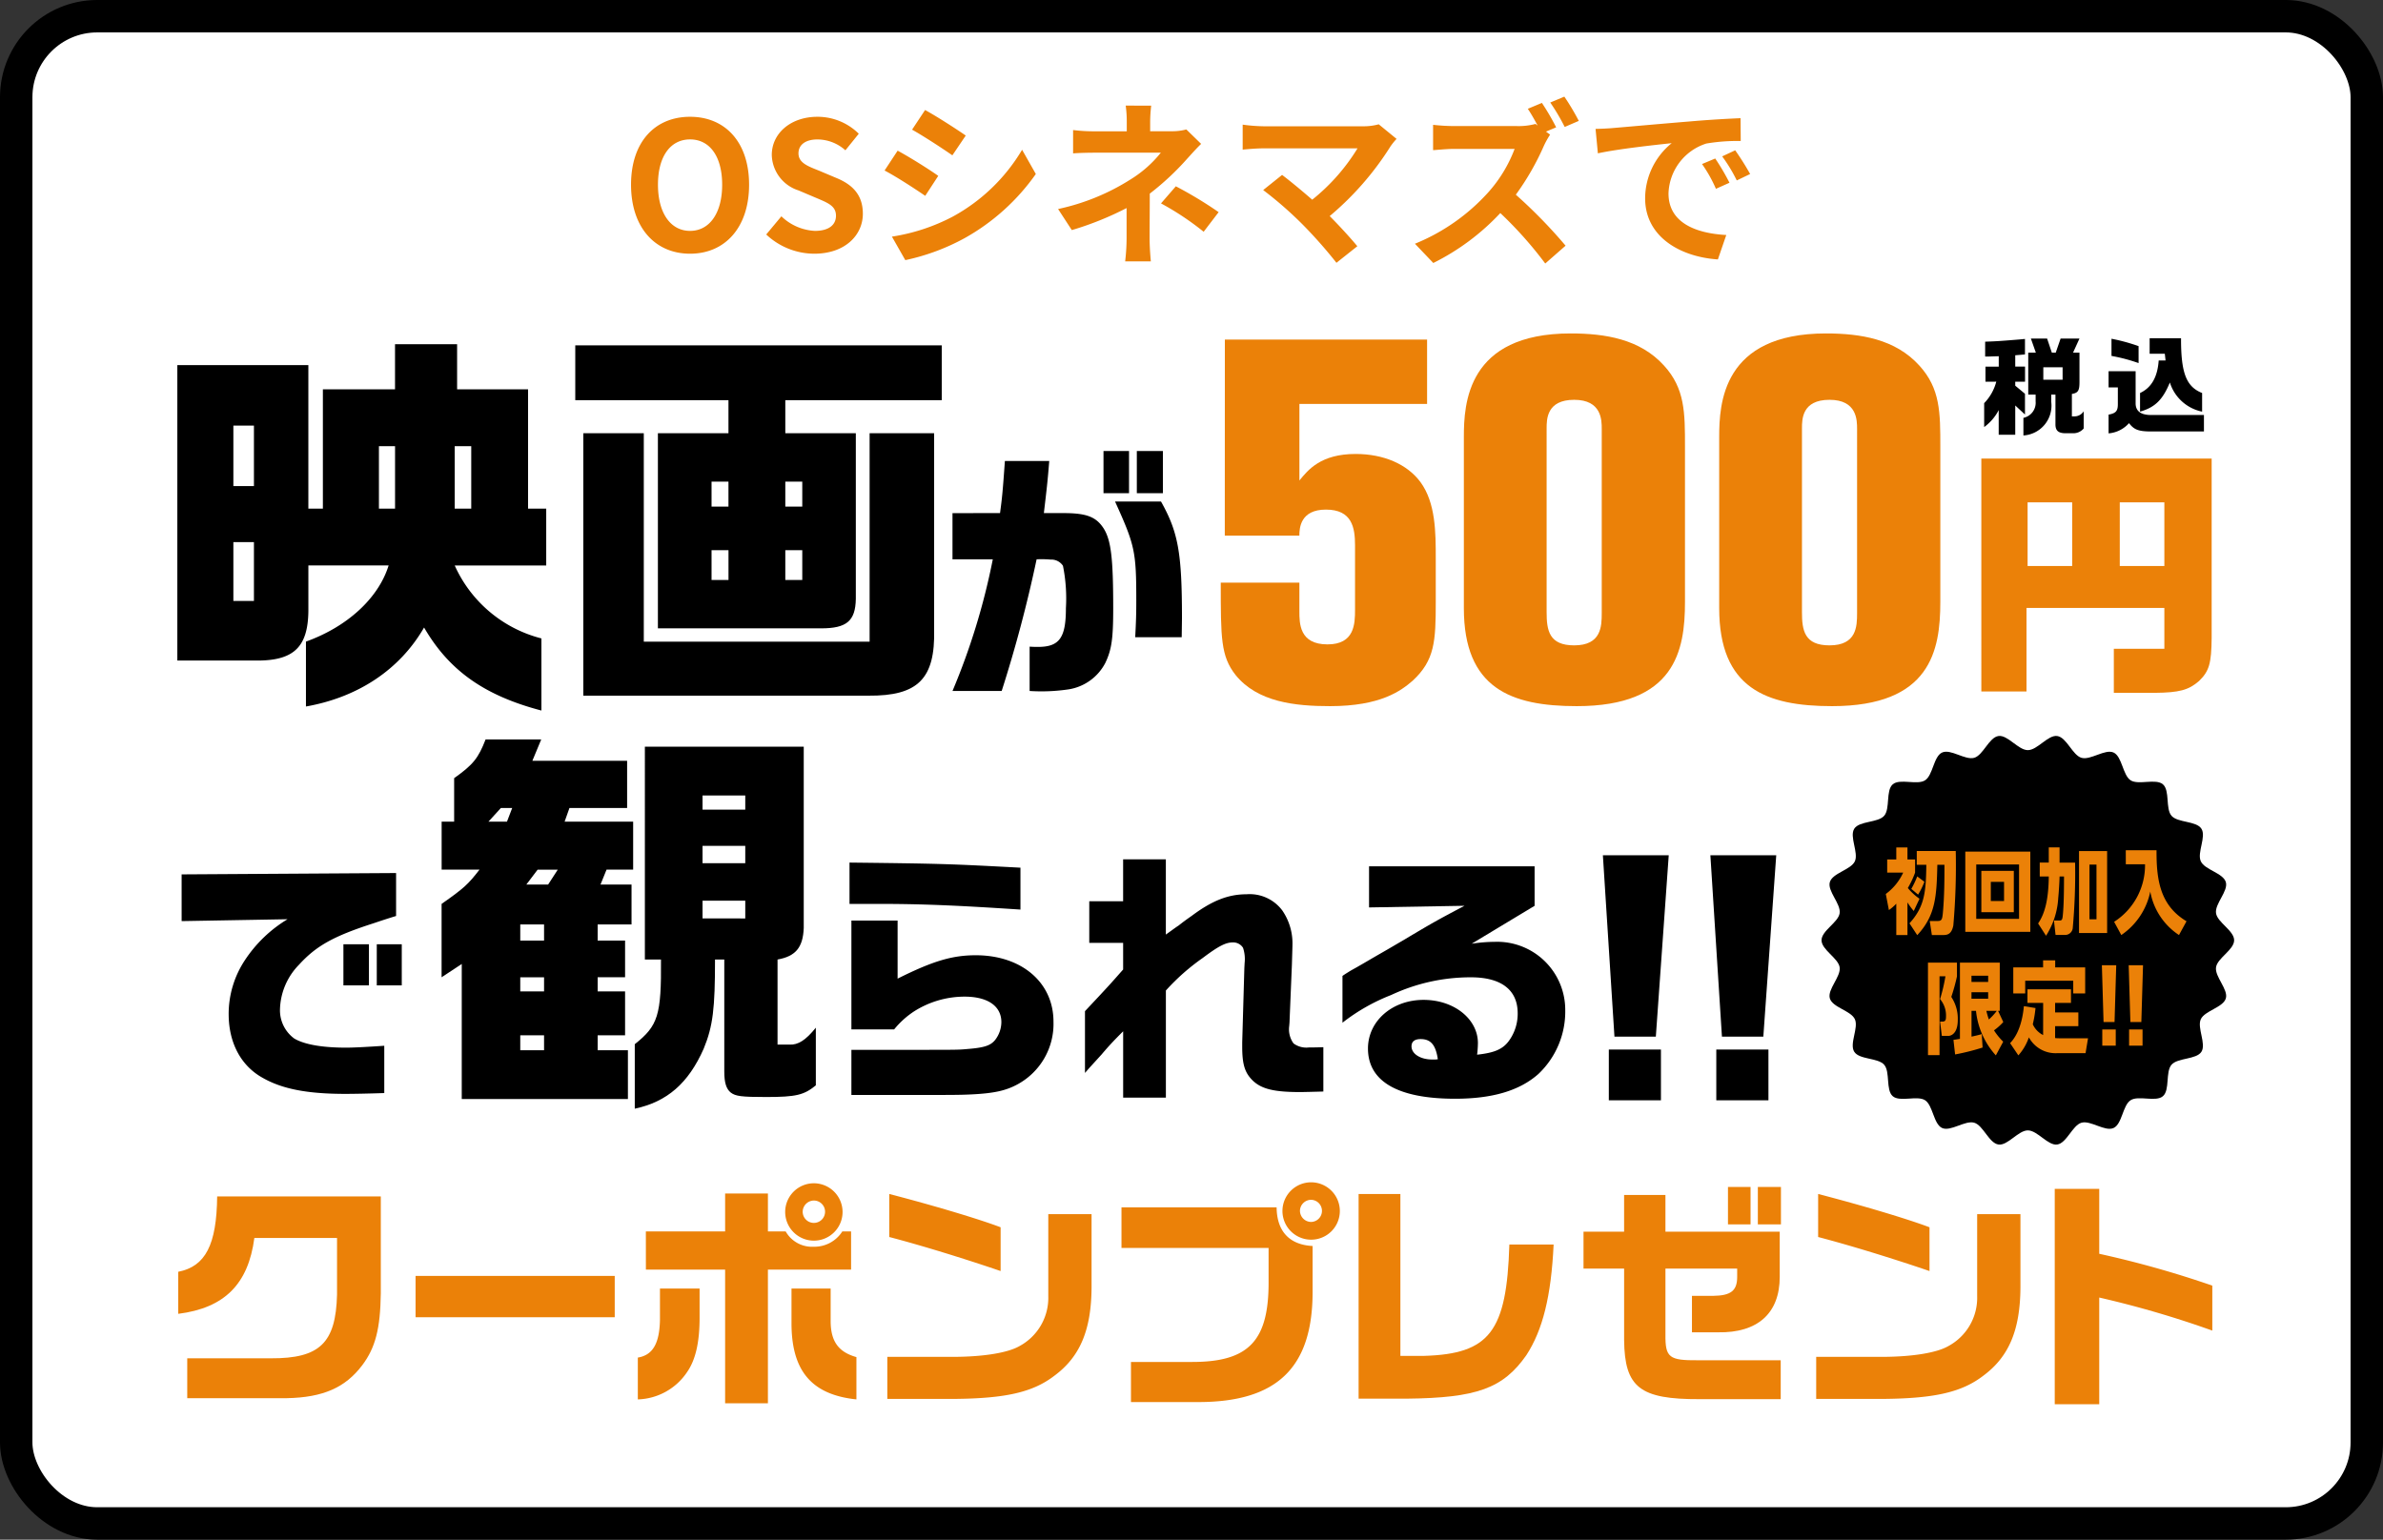
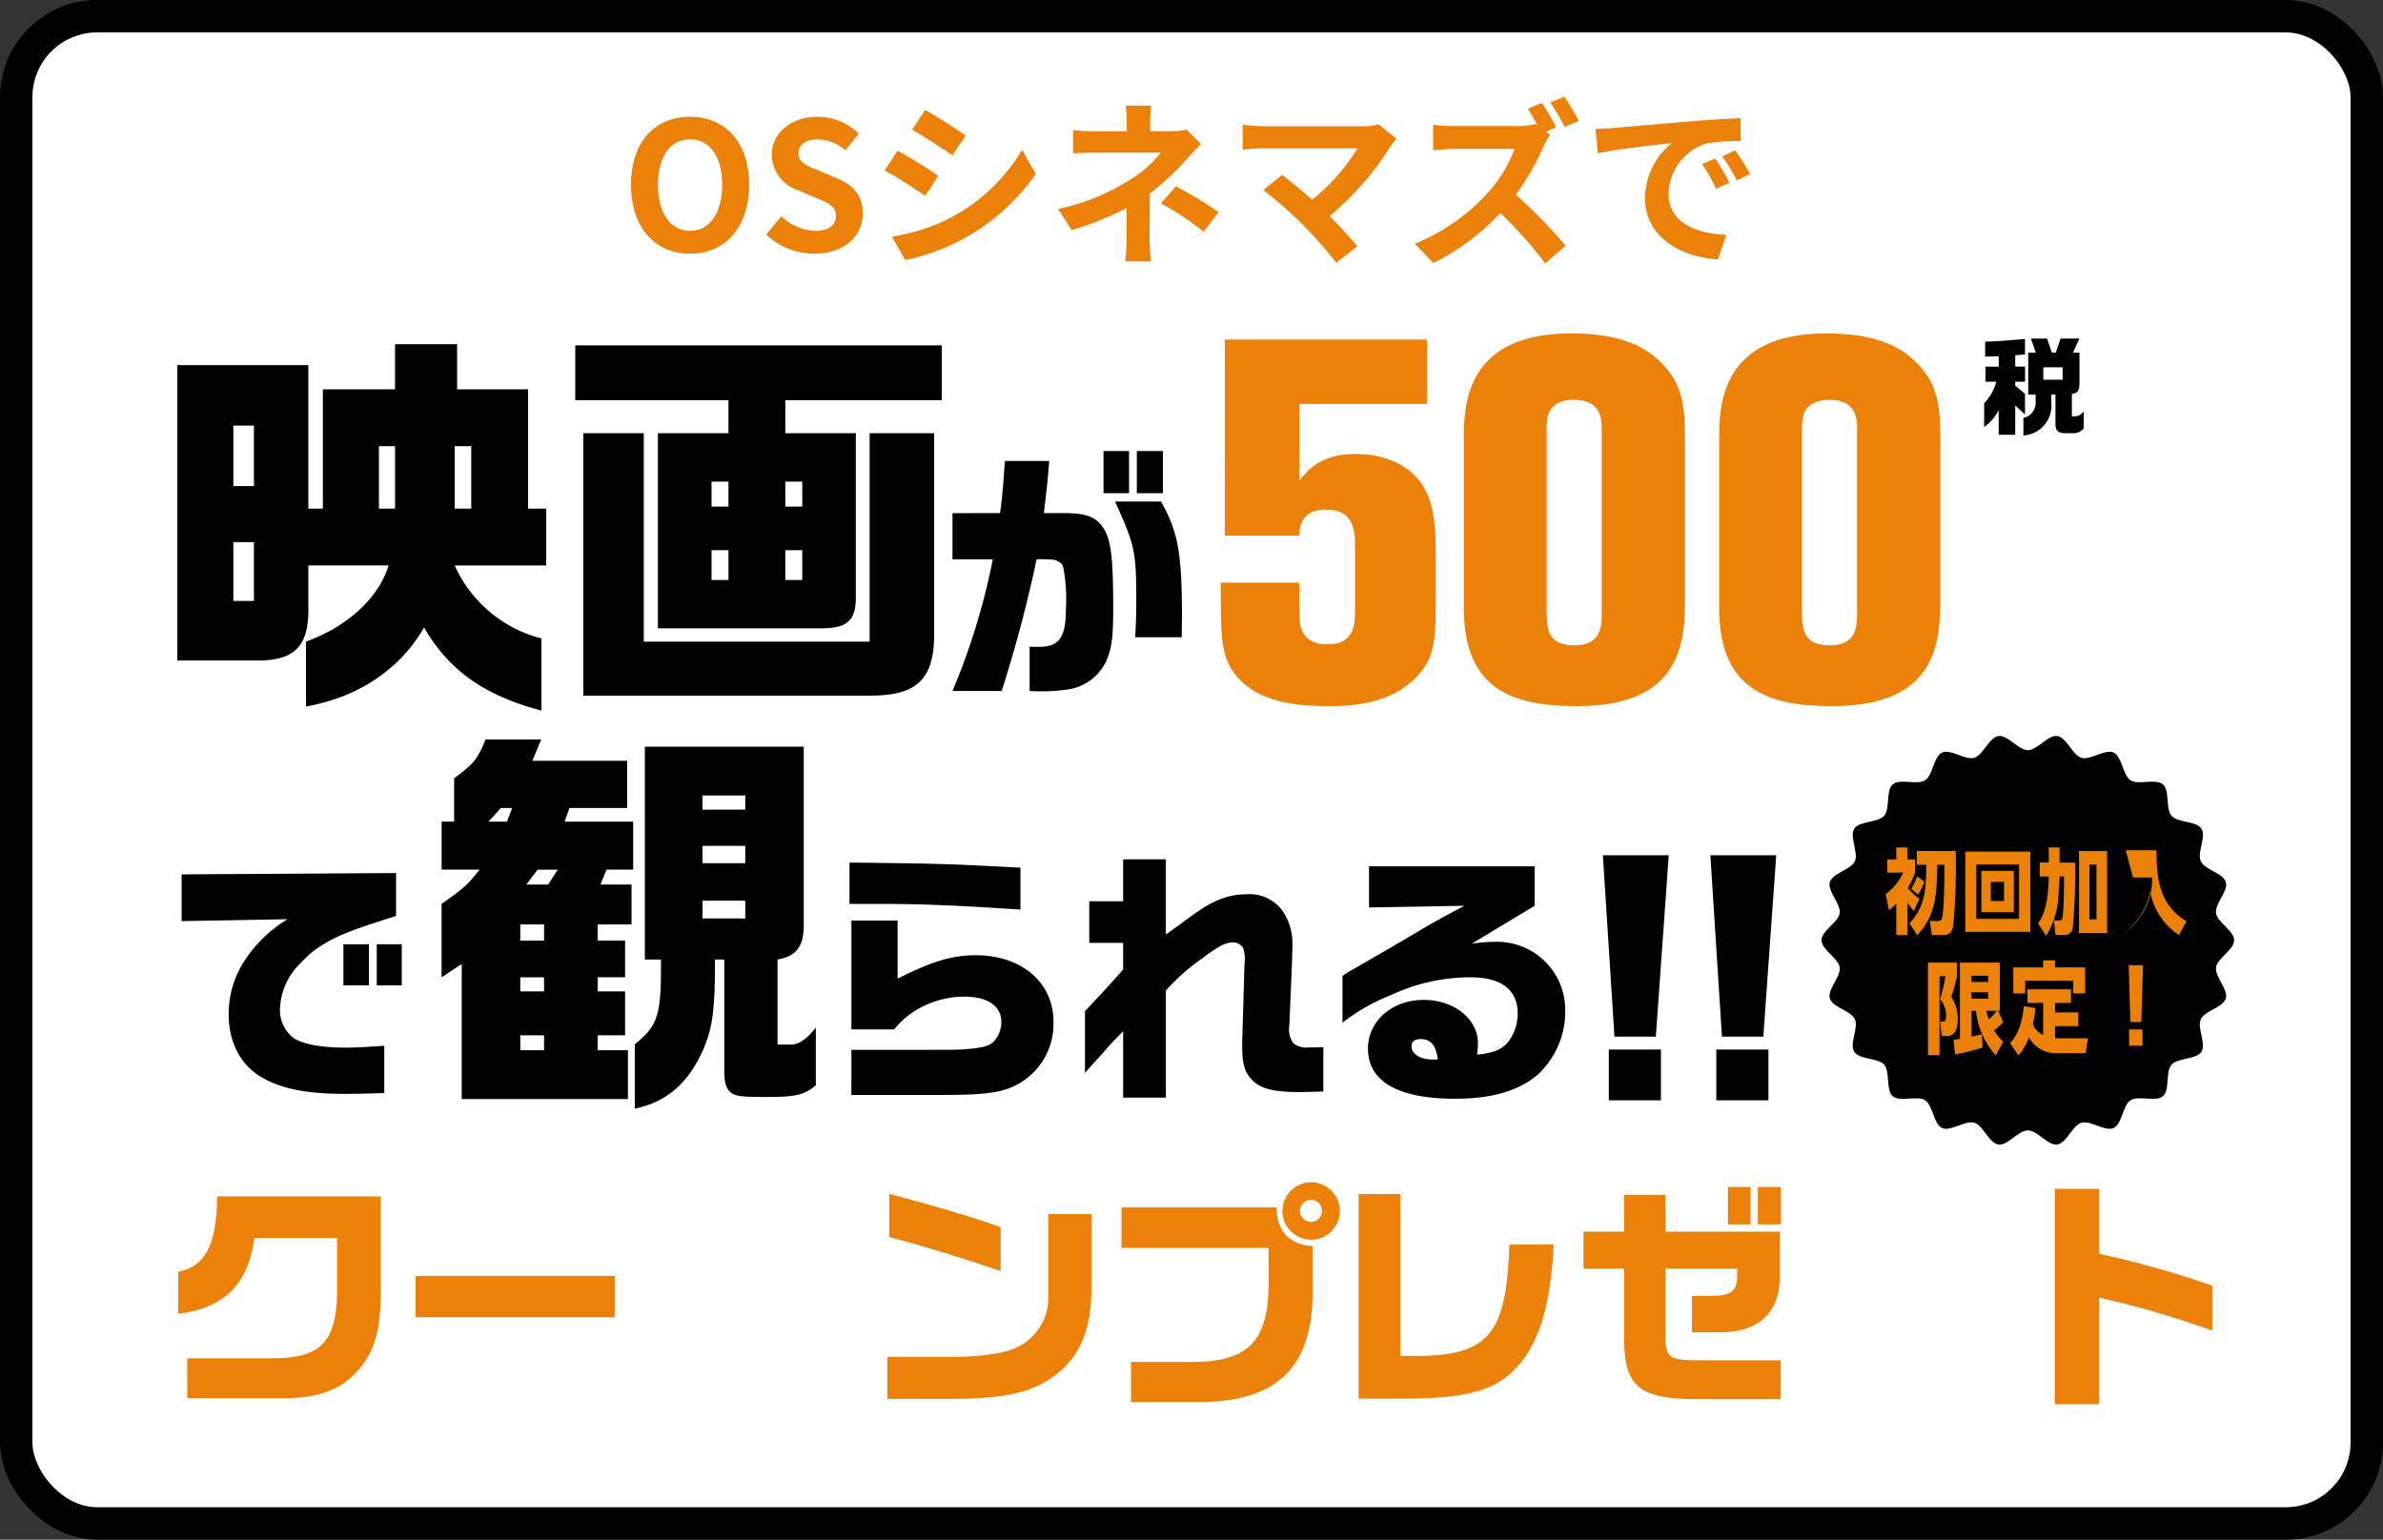
<svg xmlns="http://www.w3.org/2000/svg" width="294" height="190" viewBox="0 0 294 190">
  <rect x="0" y="0" width="294" height="190" fill="#333333" stroke="none" />
  <g id="グループ_9472" data-name="グループ 9472" transform="translate(37 1147)">
    <g id="グループ_9471" data-name="グループ 9471" transform="translate(-2071 -828.156)">
      <g id="グループ_5489" data-name="グループ 5489" transform="translate(2036 -327)">
        <g id="グループ_458" data-name="グループ 458">
          <rect id="長方形_482" data-name="長方形 482" width="290" height="186" rx="10" transform="translate(0 10.155)" fill="#fff" stroke="#000" stroke-miterlimit="10" stroke-width="4" />
          <g id="グループ_454" data-name="グループ 454" transform="translate(19.992 154.057)">
            <path id="パス_2497" data-name="パス 2497" d="M760.205,749.989c3.359-.66,4.739-3.33,4.8-9.3h20.189v11.97c-.06,4.35-.66,6.69-2.28,8.85-2.1,2.789-4.859,3.989-9.3,4.079h-12.3v-4.92h10.321c6.029.03,8.01-1.89,8.159-7.859v-6.99h-10.2c-.75,5.7-3.691,8.64-9.39,9.36Z" transform="translate(-760.205 -738.949)" fill="#eb8108" />
            <path id="パス_2498" data-name="パス 2498" d="M814.054,750.5v5.1h-24.57v-5.1Z" transform="translate(-760.205 -738.949)" fill="#eb8108" />
-             <path id="パス_2499" data-name="パス 2499" d="M824.524,752.059v3.629c0,3.031-.509,5.19-1.53,6.661a7.567,7.567,0,0,1-6.09,3.389v-5.16c1.83-.3,2.67-1.71,2.731-4.649v-3.87Zm-6.629-7.05h9.779v-4.68h5.28v4.68h2.19a3.73,3.73,0,0,0,3.45,1.89,4.076,4.076,0,0,0,3.54-1.89h1.08v4.71h-10.26v16.5h-5.28v-16.5H817.9Zm24.269-2.4a3.54,3.54,0,1,1-3.48-3.54A3.547,3.547,0,0,1,842.164,742.609Zm-1.471,9.45v3.99c0,2.489.931,3.84,3.18,4.47v5.219c-5.489-.57-7.979-3.479-8.009-9.3v-4.379Zm-3.449-9.45a1.38,1.38,0,1,0,1.35-1.41A1.4,1.4,0,0,0,837.244,742.609Z" transform="translate(-760.205 -738.949)" fill="#eb8108" />
            <path id="パス_2500" data-name="パス 2500" d="M872.884,742.879v9.03c-.03,5.249-1.41,8.549-4.56,10.889-2.639,2.04-5.97,2.82-12.33,2.88h-8.309v-5.19h8.4c3.569-.03,6.479-.509,7.89-1.32a6.763,6.763,0,0,0,3.569-6.18V742.879Zm-24.959-2.489c5.34,1.38,11.069,3.089,13.739,4.109v5.4c-4.649-1.589-9.839-3.179-13.739-4.2Z" transform="translate(-760.205 -738.949)" fill="#eb8108" />
            <path id="パス_2501" data-name="パス 2501" d="M876.575,742.039h19.139c.03,2.97,1.59,4.62,4.44,4.77v5.85c-.06,9.179-4.41,13.379-14.009,13.409h-8.4v-4.95h7.56c7.019,0,9.479-2.639,9.419-10.05v-4.019H876.575Zm26.939.42a3.54,3.54,0,1,1-3.48-3.51A3.547,3.547,0,0,1,903.514,742.459Zm-4.92,0a1.39,1.39,0,0,0,1.349,1.38,1.365,1.365,0,1,0,0-2.73A1.384,1.384,0,0,0,898.594,742.459Z" transform="translate(-760.205 -738.949)" fill="#eb8108" />
            <path id="パス_2502" data-name="パス 2502" d="M910.984,740.39v19.978H913.9c8.1-.239,10.2-3,10.529-13.739h5.46c-.3,6.39-1.351,10.559-3.361,13.649-2.879,4.111-6.119,5.281-14.789,5.37h-5.91V740.39Z" transform="translate(-760.205 -738.949)" fill="#eb8108" />
            <path id="パス_2503" data-name="パス 2503" d="M938.585,745.039v-4.53h5.1v4.53h14.1v5.58c0,4.5-2.729,6.93-7.619,6.84h-3.21v-4.5h2.64c2.16-.03,2.939-.63,2.939-2.34V749.6h-8.849v8.13c-.03,2.849.45,3.209,4.02,3.179h10.2v4.8h-9.989c-7.38.03-9.269-1.439-9.33-7.289V749.6h-5.01v-4.56Zm15.6-5.519v4.619H951.4V739.52Zm.9,0h2.85v4.619h-2.85Z" transform="translate(-760.205 -738.949)" fill="#eb8108" />
-             <path id="パス_2504" data-name="パス 2504" d="M987.483,742.879v9.03c-.03,5.249-1.41,8.549-4.559,10.889-2.64,2.04-5.97,2.82-12.33,2.88h-8.31v-5.19h8.4c3.569-.03,6.479-.509,7.889-1.32a6.763,6.763,0,0,0,3.57-6.18V742.879Zm-24.959-2.489c5.34,1.38,11.07,3.089,13.74,4.109v5.4c-4.65-1.589-9.839-3.179-13.74-4.2Z" transform="translate(-760.205 -738.949)" fill="#eb8108" />
            <path id="パス_2505" data-name="パス 2505" d="M997.205,739.759v8.01a124.1,124.1,0,0,1,13.949,3.93v5.549a122.517,122.517,0,0,0-13.949-4.079v13.169h-5.49V739.759Z" transform="translate(-760.205 -738.949)" fill="#eb8108" />
          </g>
          <g id="グループ_455" data-name="グループ 455" transform="translate(19.878 49.304)">
            <g id="グループ_407" data-name="グループ 407" transform="translate(222.922 0.589)">
              <path id="パス_2506" data-name="パス 2506" d="M983.168,643.761V641.9h1.639v-1.286l-.508.013-.715.025h-.455V638.82c1.365-.051,1.495-.051,4.213-.272l.7-.066v1.912c-.6.052-.7.065-1.2.1v1.4h1.209v1.86h-1.209v.494l1.2,1v2.561l-1.2-1.118v3.614h-2.041v-3.042a5.99,5.99,0,0,1-1.794,2.093v-2.951a5.929,5.929,0,0,0,1.494-2.652Zm4.681,4.459a1.9,1.9,0,0,0,1.507-2.028v-.845h-.91v-5.174h.937l-.612-1.742h2l.585,1.742h.482l.6-1.742h2.328l-.793,1.742h.793v3.614c0,1.079-.169,1.352-.936,1.482v2.769h.324a1.358,1.358,0,0,0,1.131-.624v2.119a1.673,1.673,0,0,1-1.351.585h-.975c-.832-.026-1.171-.35-1.157-1.144v-3.627h-.521v.884a3.688,3.688,0,0,1-3.431,4.161Zm4.836-4.706v-1.535h-2.379v1.535Z" transform="translate(-983.013 -638.392)" />
-               <path id="パス_2507" data-name="パス 2507" d="M1001.693,642.461v3.991c.013.975.7,1.444,2.029,1.417h6.4V649.9h-6.293c-1.742.013-2.3-.182-2.951-1.027a3.778,3.778,0,0,1-2.521,1.261v-2.314c.922-.169,1.157-.455,1.143-1.365v-1.989h-1.143v-2Zm.365-1a21.049,21.049,0,0,0-3.342-.884v-2.119a23.056,23.056,0,0,1,3.342.91Zm.181,3.692c1.4-.65,2.158-1.964,2.3-4.017h.846l-.091-.832h-1.872v-1.911h3.874c-.014,4.277.637,5.98,2.6,6.76v2.3a5.27,5.27,0,0,1-3.977-3.6c-.885,2.145-1.833,3.068-3.68,3.6Z" transform="translate(-983.013 -638.392)" />
            </g>
            <g id="グループ_408" data-name="グループ 408">
              <path id="パス_2508" data-name="パス 2508" d="M776.257,641.713v17.709h1.791V644.7h8.9v-5.571h7.66V644.7h8.755v14.724h2.239v7.014H794.314a16.09,16.09,0,0,0,10.695,9v8.9c-7.014-1.841-11.391-4.925-14.476-10.247-2.984,5.173-8.107,8.605-14.574,9.749v-8.009c5.123-1.84,8.954-5.372,10.2-9.4h-9.9v5.621c-.05,4.378-1.74,6.069-6.118,6.119H760.091V641.713Zm-6.715,14.924v-7.462h-2.537v7.462Zm0,14.176v-7.262h-2.537v7.262Zm17.41-11.391v-7.71h-1.989v7.71Zm9.4,0v-7.71h-2.04v7.71Z" transform="translate(-760.091 -637.803)" />
              <path id="パス_2509" data-name="パス 2509" d="M854.4,639.275v6.766H835.1v4.079H843.8v20.444c-.05,2.737-1.145,3.631-4.279,3.631H819.381V650.12h8.705v-4.079h-18.9v-6.766ZM810.178,650.12h7.462v25.717H845.5V650.12h7.959v24.225c.149,6.069-1.99,8.208-8.108,8.158H810.178Zm17.908,9.053v-3.084H826v3.084ZM826,668.227h2.09v-3.681H826Zm11.192-9.054v-3.084H835.1v3.084Zm0,9.054v-3.681H835.1v3.681Z" transform="translate(-760.091 -637.803)" />
              <path id="パス_2510" data-name="パス 2510" d="M861.591,659.973c.264-1.957.331-2.654.6-6.433h5.471c-.2,2.52-.3,3.349-.663,6.433h2.421c2.852,0,4.045.464,4.974,1.923.895,1.458,1.16,3.647,1.16,9.814,0,3.813-.2,5.106-.962,6.73a6.185,6.185,0,0,1-4.542,3.284,22.66,22.66,0,0,1-4.808.2v-5.472c.464.033.829.033,1.028.033,2.652,0,3.448-1.127,3.448-4.774a20.424,20.424,0,0,0-.364-5.239,1.723,1.723,0,0,0-1.526-.763,12.977,12.977,0,0,0-1.724-.033,164.563,164.563,0,0,1-4.31,16.248h-6.068a83.2,83.2,0,0,0,4.973-16.248h-4.973v-5.7Zm15.915-7.66v5.206h-3.15v-5.206Zm3.946,6.234c2.122,3.779,2.586,6.333,2.586,14.423l-.033,2.321h-5.736c.1-1.89.132-2.852.132-4.477,0-6.1-.166-6.863-2.619-12.267Zm.232-6.234v5.206h-3.216v-5.206Z" transform="translate(-760.091 -637.803)" />
              <path id="パス_2511" data-name="パス 2511" d="M889.329,638.559h24.949V646.5H898.527v9.451c1.072-1.323,2.647-3.276,6.931-3.276,3.466,0,6.363,1.26,8,3.465,1.89,2.583,1.89,6.237,1.89,9.451v5.354c0,4.852-.126,7.183-2.835,9.7-1.45,1.259-3.97,3.15-10.207,3.15-4.347,0-8.947-.5-11.656-3.844-1.827-2.331-1.827-4.536-1.827-11.4h9.7v3.528c0,1.512,0,4.095,3.466,4.095,3.339,0,3.4-2.52,3.4-4.284v-7.939c0-2.2-.378-4.41-3.592-4.41-3.15,0-3.277,2.269-3.277,3.213h-9.2Z" transform="translate(-760.091 -637.803)" fill="#eb8108" />
              <path id="パス_2512" data-name="パス 2512" d="M918.815,650.593c0-4.1.378-12.79,13.168-12.79,4.285,0,8.569.693,11.53,3.969,2.583,2.835,2.583,5.8,2.583,10.018v19.152c0,5.986-1.2,12.854-13.357,12.854-8.128,0-13.924-2.205-13.924-12.1Zm17.011-1.008c0-1.071,0-3.592-3.4-3.592s-3.4,2.4-3.4,3.528V672.2c0,2.268.315,4.095,3.4,4.095,3.34,0,3.4-2.331,3.4-3.969Z" transform="translate(-760.091 -637.803)" fill="#eb8108" />
              <path id="パス_2513" data-name="パス 2513" d="M950.317,650.593c0-4.1.378-12.79,13.168-12.79,4.285,0,8.569.693,11.53,3.969,2.583,2.835,2.583,5.8,2.583,10.018v19.152c0,5.986-1.2,12.854-13.357,12.854-8.128,0-13.924-2.205-13.924-12.1Zm17.011-1.008c0-1.071,0-3.592-3.4-3.592s-3.4,2.4-3.4,3.528V672.2c0,2.268.315,4.095,3.4,4.095,3.34,0,3.4-2.331,3.4-3.969Z" transform="translate(-760.091 -637.803)" fill="#eb8108" />
-               <path id="パス_2514" data-name="パス 2514" d="M1011.074,653.241v22.116c-.033,3.183-.3,4.112-1.558,5.338-1.293,1.128-2.454,1.426-5.438,1.459h-5.073v-5.437h6.233v-5.04H988.229v10.311h-5.571V653.241ZM993.865,666.5v-7.858h-5.5V666.5Zm11.373,0v-7.858h-5.5V666.5Z" transform="translate(-760.091 -637.803)" fill="#eb8108" />
              <path id="パス_2515" data-name="パス 2515" d="M760.621,704.557l26.459-.166v5.3c-.994.3-1.89.6-2.785.9-4.941,1.592-7.063,2.785-9.185,5.106a8.171,8.171,0,0,0-2.354,5.5,4.318,4.318,0,0,0,1.758,3.614c1.226.73,3.415,1.128,6.4,1.128.995,0,2.752-.1,4.708-.232v5.836c-1.989.066-3.746.1-4.808.1-4.674,0-7.792-.6-10.212-1.99-2.686-1.492-4.178-4.343-4.178-7.858a12.03,12.03,0,0,1,1.99-6.631,16.5,16.5,0,0,1,5.272-5.073l-13.064.232Zm19.96,8.621h3.15v5.072h-3.15Zm7.2,0v5.072h-3.083v-5.072Z" transform="translate(-760.091 -637.803)" />
              <path id="パス_2516" data-name="パス 2516" d="M792.7,703.973v-5.92h1.542v-5.372c2.389-1.692,2.985-2.488,3.881-4.776h6.864l-1.094,2.636h11.69v5.82h-7.113l-.6,1.692h8.457v5.92h-3.283l-.746,1.84h3.83v4.924h-4.179v1.991h3.383v4.526h-3.383v1.741h3.383v5.422h-3.383v1.841h3.732v6.018h-20.5V715.612l-2.487,1.642V708.2c2.836-1.989,3.283-2.437,4.677-4.227Zm8.059-5.92.647-1.692h-1.393l-1.542,1.692Zm4.577,14.675v-1.991H802.4v1.991Zm0,6.267v-1.741H802.4v1.741Zm0,7.263v-1.841H802.4v1.841Zm.5-20.445,1.193-1.84h-2.486l-1.394,1.84Zm11.938,9.252V688.8h19.6v22.385c-.1,2.386-.994,3.481-3.233,3.879v10.5h1.492c1.045.049,1.99-.547,3.233-2.089v7.113c-1.442,1.194-2.436,1.442-6.118,1.442-3.084,0-3.78-.1-4.377-.547-.548-.447-.8-1.193-.8-2.586V715.065h-1.144c0,6.019-.249,8.207-1.393,10.994-1.89,4.277-4.526,6.566-8.507,7.412v-7.959c2.886-2.289,3.283-3.582,3.234-10.447Zm12.386-18.5v-1.742h-5.272v1.742Zm0,6.616v-2.14h-5.272v2.14Zm0,6.814V707.8h-5.272v2.188Z" transform="translate(-760.091 -637.803)" />
              <path id="パス_2517" data-name="パス 2517" d="M864.11,708.9c-8.024-.531-12.3-.7-17.474-.7h-3.615V703.1c11.573.132,12.3.166,21.089.63Zm-20.856,17.308h7.361c5.836,0,5.836,0,6.93-.1,2.122-.165,2.885-.43,3.448-1.127a3.656,3.656,0,0,0,.763-2.188c0-1.989-1.692-3.15-4.543-3.15a11.629,11.629,0,0,0-6.234,1.824,10.7,10.7,0,0,0-2.453,2.221h-5.272V710.26h5.7v7.162c4.377-2.189,6.765-2.885,9.648-2.885,5.637,0,9.583,3.349,9.583,8.19a8.487,8.487,0,0,1-4.41,7.725c-1.459.8-2.951,1.128-5.8,1.26-1.393.066-2.454.066-7.328.066h-7.394Z" transform="translate(-760.091 -637.803)" />
              <path id="パス_2518" data-name="パス 2518" d="M876.778,713.012H872.6v-5.14h4.177V702.7h5.272v9.284c.7-.5,1.227-.894,1.592-1.127.53-.43,1.094-.829,1.658-1.226,2.453-1.824,4.442-2.62,6.7-2.62a5.026,5.026,0,0,1,4.41,1.99,7.154,7.154,0,0,1,1.26,4.244c0,.232-.033,1.16-.066,2.387l-.3,7.228-.033.4a2.959,2.959,0,0,0,.53,2.155,2.635,2.635,0,0,0,1.889.5c.332,0,.83,0,1.791-.033v5.471c-1.161.033-2.487.066-2.884.066-3.151,0-4.708-.365-5.8-1.393-.994-.961-1.326-1.989-1.326-4.21v-.531l.265-9.184.034-.631a4.354,4.354,0,0,0-.2-1.857,1.441,1.441,0,0,0-1.226-.663c-.9,0-1.758.431-3.747,1.923a26.757,26.757,0,0,0-4.543,4.013V732.11h-5.272v-8.19c-1.161,1.161-1.757,1.791-2.652,2.851L872.8,728.23c-.067.067-.3.333-.73.83v-7.626c3.151-3.349,3.184-3.415,4.709-5.14Z" transform="translate(-760.091 -637.803)" />
              <path id="パス_2519" data-name="パス 2519" d="M907.118,708.635v-5.073h20.425v4.874l-7.759,4.675a20.182,20.182,0,0,1,2.885-.232,8.4,8.4,0,0,1,8.654,8.422,10.608,10.608,0,0,1-3.316,7.891c-2.32,2.056-5.67,3.051-10.278,3.051-7.03,0-10.744-2.122-10.744-6.2,0-3.382,2.985-6,6.864-6,3.747,0,6.7,2.355,6.7,5.338a12.746,12.746,0,0,1-.1,1.426c2.122-.232,3.151-.663,3.913-1.691a5.671,5.671,0,0,0,1.094-3.415c0-2.885-2.022-4.443-5.769-4.443a23.093,23.093,0,0,0-9.848,2.188,23.673,23.673,0,0,0-6,3.415V717.09c.265-.2,1.027-.663,1.094-.7,1.094-.6,2.188-1.26,3.282-1.89.763-.432,1.957-1.128,3.25-1.891,3.515-2.089,3.912-2.32,7.427-4.177Zm8.488,18.734c-.265-1.758-.862-2.487-2.122-2.487-.729,0-1.127.3-1.127.895,0,.928,1.094,1.625,2.553,1.625h.431Z" transform="translate(-760.091 -637.803)" />
              <path id="パス_2520" data-name="パス 2520" d="M944.091,702.2,942.5,724.584h-5.106L935.967,702.2Zm-.962,23.973v6.266H936.7v-6.266Z" transform="translate(-760.091 -637.803)" />
              <path id="パス_2521" data-name="パス 2521" d="M957.354,702.2l-1.592,22.382h-5.107L949.229,702.2Zm-.962,23.973v6.266h-6.433v-6.266Z" transform="translate(-760.091 -637.803)" />
            </g>
          </g>
          <g id="グループ_456" data-name="グループ 456" transform="translate(222.721 98.974)">
            <g id="グループ_412" data-name="グループ 412">
              <g id="グループ_411" data-name="グループ 411">
                <path id="パス_2522" data-name="パス 2522" d="M1013.848,712.089c0,1.182-2.074,2.2-2.236,3.341-.166,1.165,1.535,2.727,1.211,3.834-.33,1.125-2.608,1.52-3.089,2.572s.7,3.044.075,4.019-2.928.718-3.69,1.6-.177,3.115-1.057,3.878-3.008-.135-3.989.5-1.04,2.939-2.1,3.425-2.841-.979-3.967-.649c-1.106.325-1.823,2.522-2.988,2.689-1.137.162-2.441-1.745-3.623-1.745s-2.485,1.907-3.623,1.745c-1.165-.167-1.882-2.365-2.988-2.689-1.126-.33-2.916,1.13-3.968.649s-1.129-2.8-2.1-3.425-3.111.264-3.989-.5-.294-3-1.057-3.878-3.057-.615-3.689-1.6.561-2.955.075-4.019-2.759-1.446-3.089-2.572c-.324-1.106,1.377-2.668,1.211-3.833-.162-1.137-2.236-2.159-2.236-3.341s2.074-2.2,2.236-3.34c.166-1.166-1.535-2.727-1.211-3.834.33-1.126,2.608-1.52,3.089-2.573s-.7-3.043-.075-4.019,2.929-.717,3.69-1.595.177-3.115,1.057-3.878,3.008.134,3.989-.5,1.041-2.939,2.1-3.426,2.841.979,3.967.649c1.106-.324,1.823-2.522,2.988-2.688,1.138-.162,2.441,1.744,3.623,1.744s2.486-1.906,3.623-1.744c1.165.166,1.882,2.364,2.989,2.689,1.125.33,2.915-1.13,3.967-.649s1.129,2.8,2.1,3.425,3.111-.264,3.989.5.294,3,1.057,3.879,3.058.614,3.689,1.595-.561,2.956-.075,4.019,2.759,1.447,3.089,2.573c.325,1.106-1.377,2.667-1.211,3.833C1011.774,709.886,1013.848,710.907,1013.848,712.089Z" transform="translate(-962.934 -686.878)" />
              </g>
            </g>
            <g id="グループ_413" data-name="グループ 413" transform="translate(7.937 13.75)">
              <path id="パス_2523" data-name="パス 2523" d="M974.32,708.48a8.4,8.4,0,0,1-.777-1.061v4.029h-1.377v-3.869a5.875,5.875,0,0,1-.912.787l-.383-1.986a6.775,6.775,0,0,0,2.145-2.636h-1.973v-1.621h1.123V700.64h1.377v1.483h.941v1.621a11.206,11.206,0,0,1-.894,1.9,7.159,7.159,0,0,0,1.441,1.325Zm5.182-7.407a85.15,85.15,0,0,1-.3,9.2c-.236,1.176-.83,1.176-1.377,1.176h-1.269l-.264-1.735h.977c.492,0,.564-.194.638-.947.2-2.1.2-4.371.2-5.993h-.875c-.091,3.835-.2,6.255-2.482,8.686L973.791,710c1.824-2,2.043-3.755,2.08-7.225h-1.178v-1.7Zm-3.869,3.8a9.2,9.2,0,0,1-.776,1.586l-.839-.707a10.851,10.851,0,0,0,.73-1.541Z" transform="translate(-970.871 -700.628)" fill="#eb8108" />
              <path id="パス_2524" data-name="パス 2524" d="M988.7,701.152v9.9h-8.021v-9.9Zm-6.67,1.587v6.711h5.283v-6.711Zm4.635.788v5.1h-4.006v-5.1Zm-2.838,1.358v2.363h1.633v-2.363Z" transform="translate(-970.871 -700.628)" fill="#eb8108" />
              <path id="パス_2525" data-name="パス 2525" d="M990.977,700.628h1.332v1.883h1.916a74.458,74.458,0,0,1-.291,8.1.944.944,0,0,1-.977.823h-1.141l-.2-1.781h.731c.31,0,.328-.24.383-.856.082-.947.128-2.306.128-4.577h-.548c0,.3-.073,1.757-.164,2.648a9.62,9.62,0,0,1-1.506,4.668l-.977-1.518c.859-1.255,1.287-3.036,1.315-5.8h-1.114v-1.712h1.114Zm7.2.456V711.2h-3.467V701.084Zm-1.313,1.667H996v6.757h.867Z" transform="translate(-970.871 -700.628)" fill="#eb8108" />
-               <path id="パス_2526" data-name="パス 2526" d="M1000.479,700.981h3.794c-.017,3.55.385,6.791,3.7,8.766l-.93,1.7a8.13,8.13,0,0,1-3.541-5.364,8.555,8.555,0,0,1-3.576,5.364l-.885-1.633a8.283,8.283,0,0,0,3.813-7.1h-2.371Z" transform="translate(-970.871 -700.628)" fill="#eb8108" />
+               <path id="パス_2526" data-name="パス 2526" d="M1000.479,700.981h3.794c-.017,3.55.385,6.791,3.7,8.766l-.93,1.7a8.13,8.13,0,0,1-3.541-5.364,8.555,8.555,0,0,1-3.576,5.364a8.283,8.283,0,0,0,3.813-7.1h-2.371Z" transform="translate(-970.871 -700.628)" fill="#eb8108" />
              <path id="パス_2527" data-name="パス 2527" d="M976.074,714.851h3.578v1.7a23.122,23.122,0,0,1-.7,2.53,4.867,4.867,0,0,1,.8,2.839c0,1.914-1.049,1.975-1.156,1.975h-.811l-.219-1.765h.278c.355,0,.455-.16.455-.617a3.142,3.142,0,0,0-.733-2.161,21.406,21.406,0,0,0,.663-2.814H977.5v9.728h-1.424Zm3.145,9.53c.207-.025.365-.05.8-.124v-9.406h4.914v5.95h-.209l.642,1.383a7.185,7.185,0,0,1-1.146,1.024,7.9,7.9,0,0,0,1.136,1.4l-.908,1.691A9.615,9.615,0,0,1,982,720.8h-.553v3.184c.75-.16.989-.234,1.266-.308l.1,1.654a27.674,27.674,0,0,1-3.391.852Zm2.224-7.913v.765H983.5v-.765Zm0,2.037v.8H983.5v-.8Zm1.838,2.3a9.166,9.166,0,0,0,.307,1.061,7.324,7.324,0,0,0,.978-1.061Z" transform="translate(-970.871 -700.628)" fill="#eb8108" />
              <path id="パス_2528" data-name="パス 2528" d="M990.285,719.825h-1.937v-1.679h5.369v1.679H991.76V721h2.867v1.691H991.76v1.469a5.215,5.215,0,0,0,.533.026h3.529l-.306,1.838h-3.491a3.741,3.741,0,0,1-3.5-1.95,6.446,6.446,0,0,1-1.3,2.222l-1.017-1.506c.365-.4,1.414-1.543,1.7-4.567l1.434.234a14.413,14.413,0,0,1-.336,2,2.758,2.758,0,0,0,1.275,1.333Zm1.485-5.258v.876h3.7v3.21h-1.473v-1.568H988.07v1.568H986.6v-3.21h3.677v-.876Z" transform="translate(-970.871 -700.628)" fill="#eb8108" />
-               <path id="パス_2529" data-name="パス 2529" d="M999.3,715.172l-.207,7.012h-1.356l-.207-7.012Zm-1.721,7.925h1.662v2h-1.662Z" transform="translate(-970.871 -700.628)" fill="#eb8108" />
              <path id="パス_2530" data-name="パス 2530" d="M1002.607,715.172l-.209,7.012h-1.353l-.207-7.012Zm-1.72,7.925h1.66v2h-1.66Z" transform="translate(-970.871 -700.628)" fill="#eb8108" />
            </g>
          </g>
        </g>
      </g>
    </g>
    <path id="パス_52197" data-name="パス 52197" d="M-61.864.308c4.312,0,7.282-3.234,7.282-8.514s-2.97-8.382-7.282-8.382-7.282,3.08-7.282,8.382C-69.146-2.926-66.176.308-61.864.308Zm0-2.816c-2.42,0-3.96-2.222-3.96-5.7,0-3.5,1.54-5.588,3.96-5.588s3.96,2.09,3.96,5.588C-57.9-4.73-59.444-2.508-61.864-2.508ZM-46.53.308c3.762,0,5.984-2.266,5.984-4.928,0-2.354-1.3-3.608-3.278-4.422l-2.134-.9c-1.386-.55-2.53-.968-2.53-2.134,0-1.078.9-1.716,2.332-1.716A5.193,5.193,0,0,1-42.7-12.452l1.65-2.046a7.225,7.225,0,0,0-5.1-2.09c-3.3,0-5.632,2.046-5.632,4.708a4.716,4.716,0,0,0,3.3,4.378l2.178.924c1.452.616,2.442.99,2.442,2.2,0,1.144-.9,1.87-2.6,1.87a6.405,6.405,0,0,1-4.136-1.8l-1.87,2.244A8.675,8.675,0,0,0-46.53.308Zm13.662-17.732L-34.474-15c1.452.814,3.74,2.31,4.972,3.168l1.65-2.442C-29-15.07-31.416-16.632-32.868-17.424ZM-36.96-1.8l1.65,2.9a26.77,26.77,0,0,0,7.348-2.728,26.564,26.564,0,0,0,8.756-7.9L-20.9-12.518a22.427,22.427,0,0,1-8.558,8.25A23.838,23.838,0,0,1-36.96-1.8Zm.7-10.6-1.606,2.442c1.474.77,3.762,2.266,5.016,3.124l1.606-2.464C-32.362-10.1-34.782-11.616-36.256-12.408Zm31.284-5.566H-8.118a14.212,14.212,0,0,1,.132,2.024v1.144h-3.806a20.7,20.7,0,0,1-2.816-.154v2.882c.682-.066,2.068-.088,2.86-.088h7.964a14.542,14.542,0,0,1-3.7,3.278,27.323,27.323,0,0,1-8.976,3.674l1.694,2.6A38.628,38.628,0,0,0-8.008-5.324v3.762a25.343,25.343,0,0,1-.176,2.816h3.168C-5.082.572-5.17-.682-5.17-1.562c0-1.386.022-3.784.022-5.544a33.2,33.2,0,0,0,4.62-4.312c.484-.528,1.144-1.276,1.716-1.826L-.638-15.026a6.594,6.594,0,0,1-1.826.22H-5.1V-15.95A18.031,18.031,0,0,1-4.972-17.974ZM1.5-2.4l1.848-2.42a49.593,49.593,0,0,0-5.28-3.19L-3.762-5.9A34.6,34.6,0,0,1,1.5-2.4ZM25.3-13.86l-2.2-1.8a7.106,7.106,0,0,1-2.046.242H8.844a21.124,21.124,0,0,1-2.53-.2v3.08c.462-.044,1.65-.154,2.53-.154H20.482a24.417,24.417,0,0,1-5.588,6.336c-1.386-1.21-2.838-2.4-3.718-3.058L8.844-7.546a46.8,46.8,0,0,1,4.84,4.224,57.329,57.329,0,0,1,4.2,4.752L20.46-.616C19.6-1.65,18.3-3.08,17.05-4.334a36.653,36.653,0,0,0,7.5-8.6A7.67,7.67,0,0,1,25.3-13.86ZM43.23-18.3l-1.738.726c.4.594.836,1.364,1.21,2.068l-.264-.2a8.035,8.035,0,0,1-2.266.264H32.406a24.579,24.579,0,0,1-2.6-.154v3.124c.462-.022,1.672-.154,2.6-.154h7.458a17.046,17.046,0,0,1-3.278,5.39,24.662,24.662,0,0,1-9.02,6.314l2.266,2.376A28.9,28.9,0,0,0,38.1-4.708a48.639,48.639,0,0,1,5.544,6.226l2.508-2.2a61.847,61.847,0,0,0-6.138-6.292A32.227,32.227,0,0,0,43.472-13a10.825,10.825,0,0,1,.77-1.386l-.506-.374,1.254-.528A29.48,29.48,0,0,0,43.23-18.3ZM46-19.074l-1.738.726a25.826,25.826,0,0,1,1.782,3.014l1.738-.748A29.641,29.641,0,0,0,46-19.074Zm3.85,3.982.286,3.014c2.552-.55,7.04-1.034,9.108-1.254a8.8,8.8,0,0,0-3.278,6.8c0,4.774,4.356,7.238,8.976,7.546L65.978-2c-3.74-.2-7.128-1.5-7.128-5.126a6.685,6.685,0,0,1,4.664-6.16A22.855,22.855,0,0,1,67.76-13.6l-.022-2.816c-1.562.066-3.96.2-6.226.4-4.026.33-7.656.66-9.5.814C51.59-15.158,50.732-15.114,49.852-15.092ZM64.614-11.44l-1.628.682A16.974,16.974,0,0,1,64.7-7.7l1.672-.748A27.306,27.306,0,0,0,64.614-11.44Zm2.464-1.012-1.606.748a19.354,19.354,0,0,1,1.8,2.97l1.65-.792A32.908,32.908,0,0,0,67.078-12.452Z" transform="translate(110 -1116)" fill="#eb8108" />
  </g>
</svg>